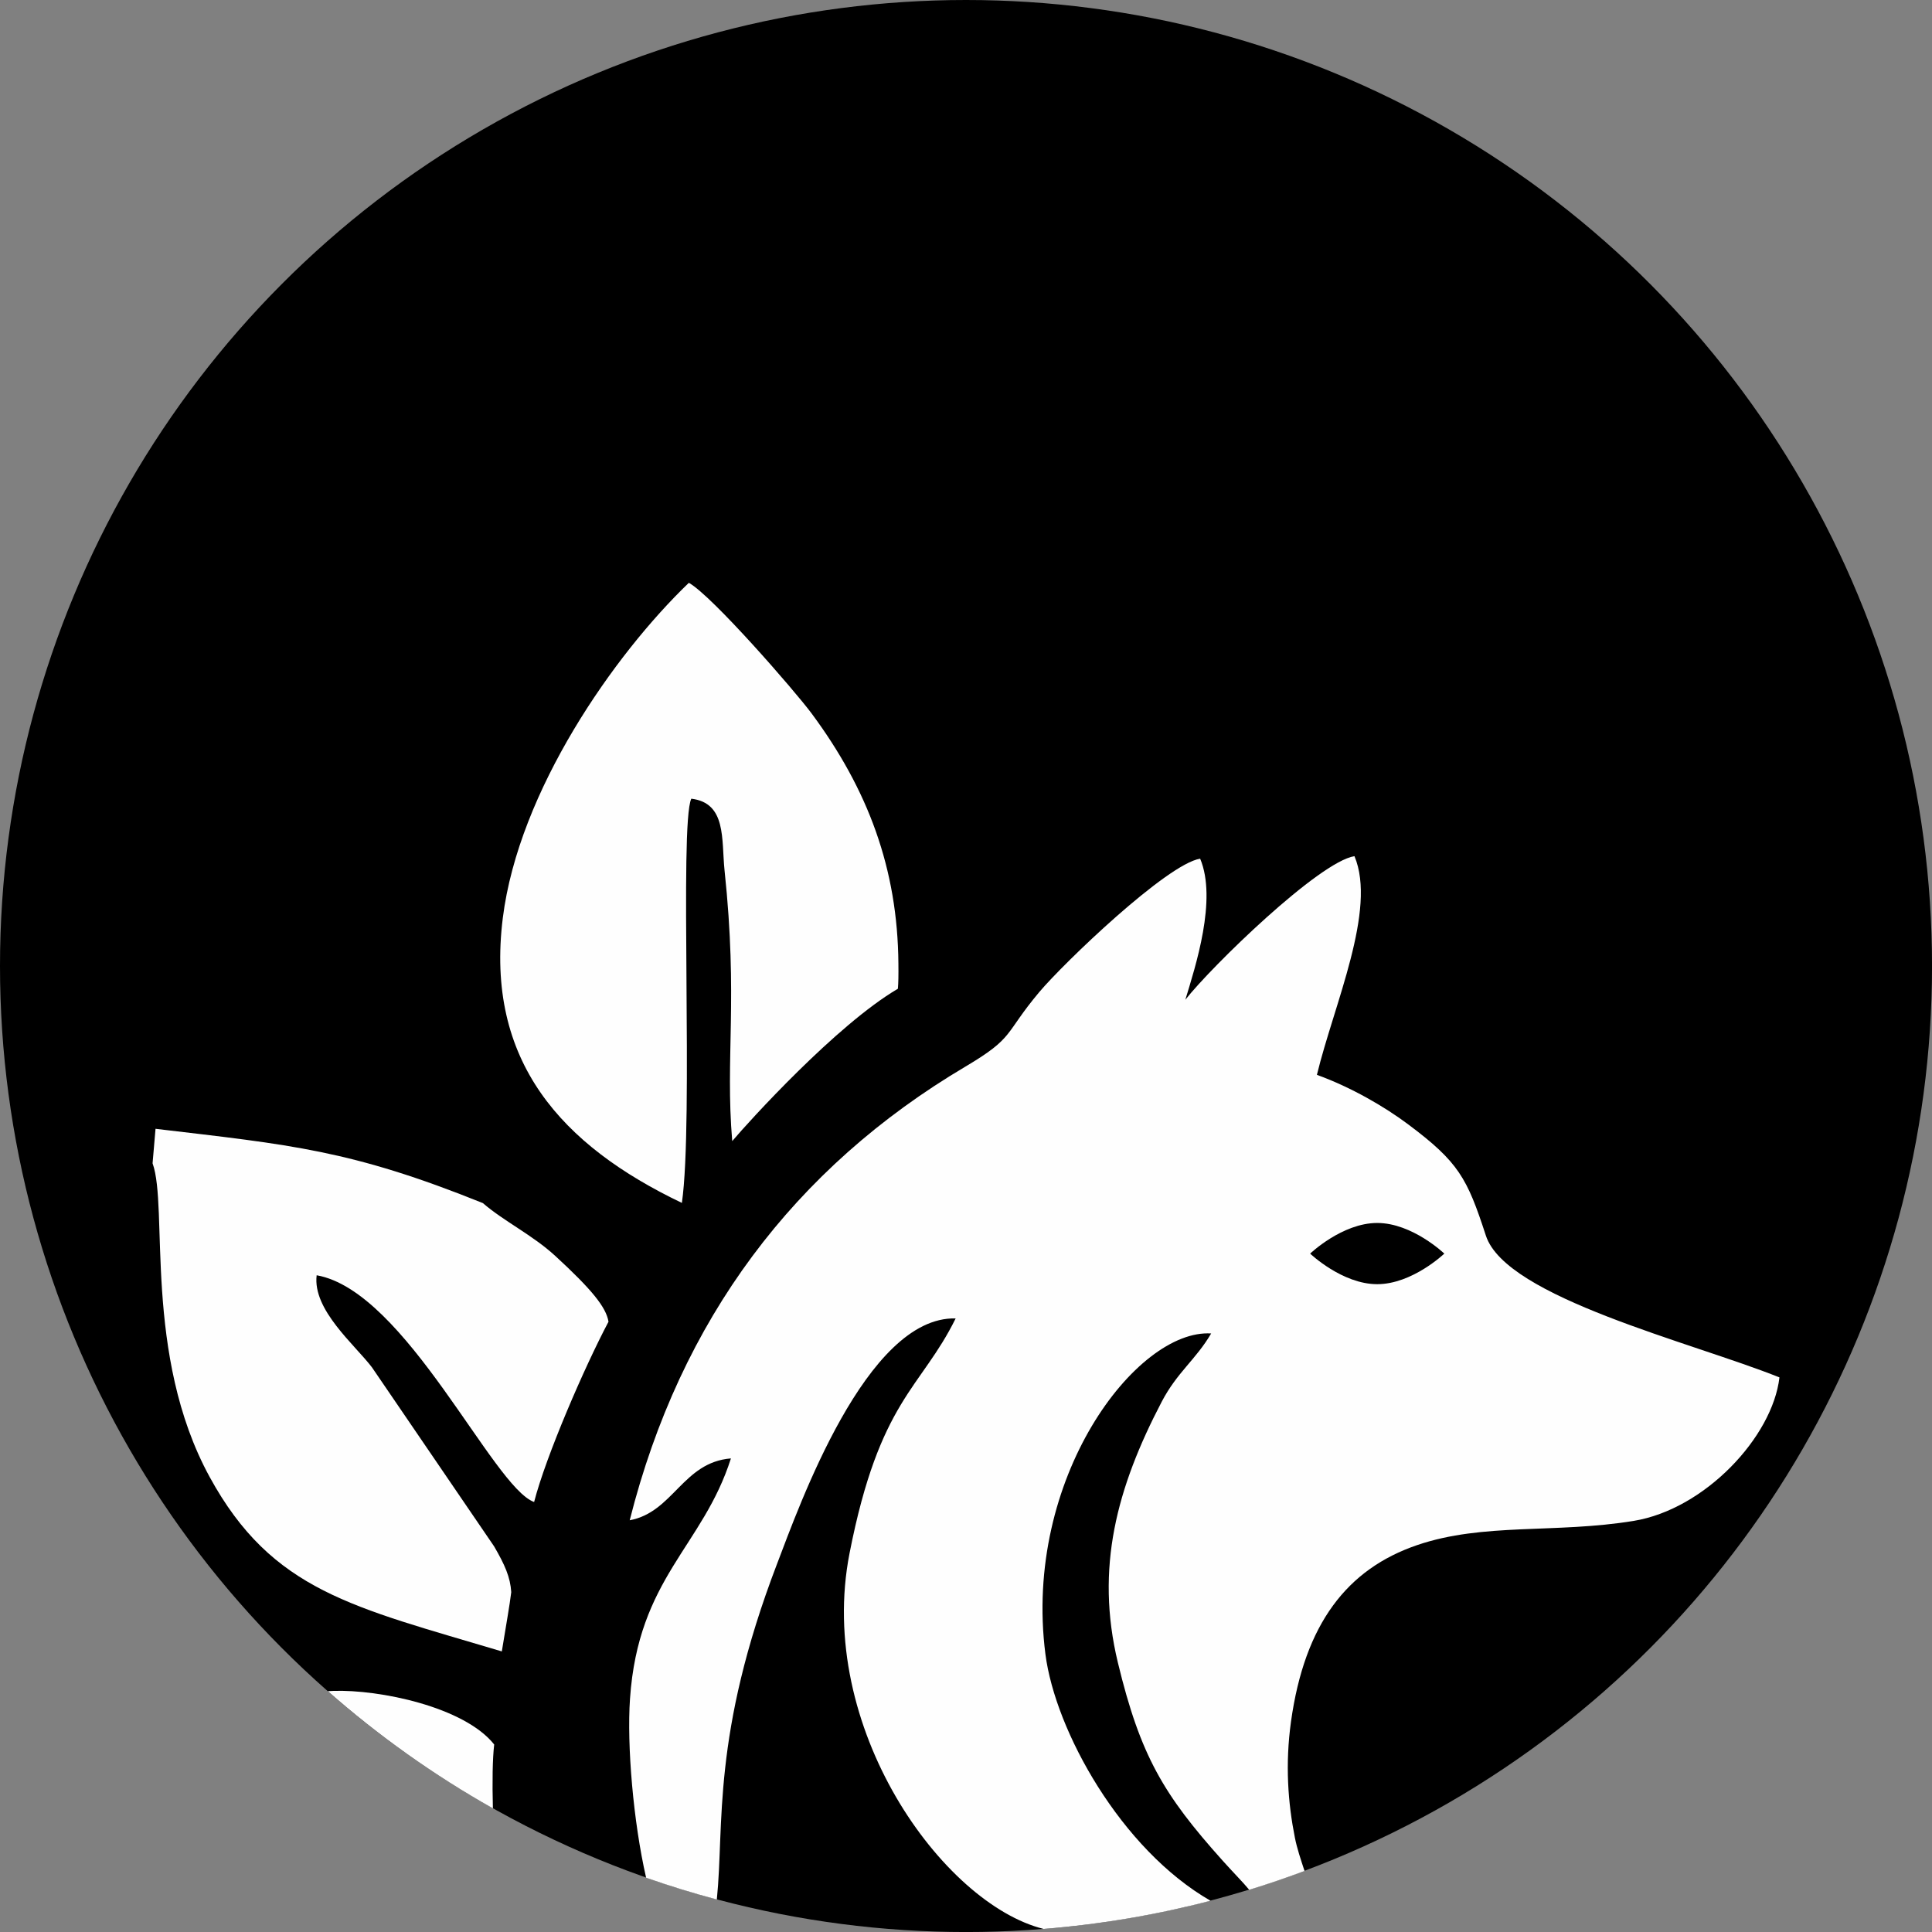
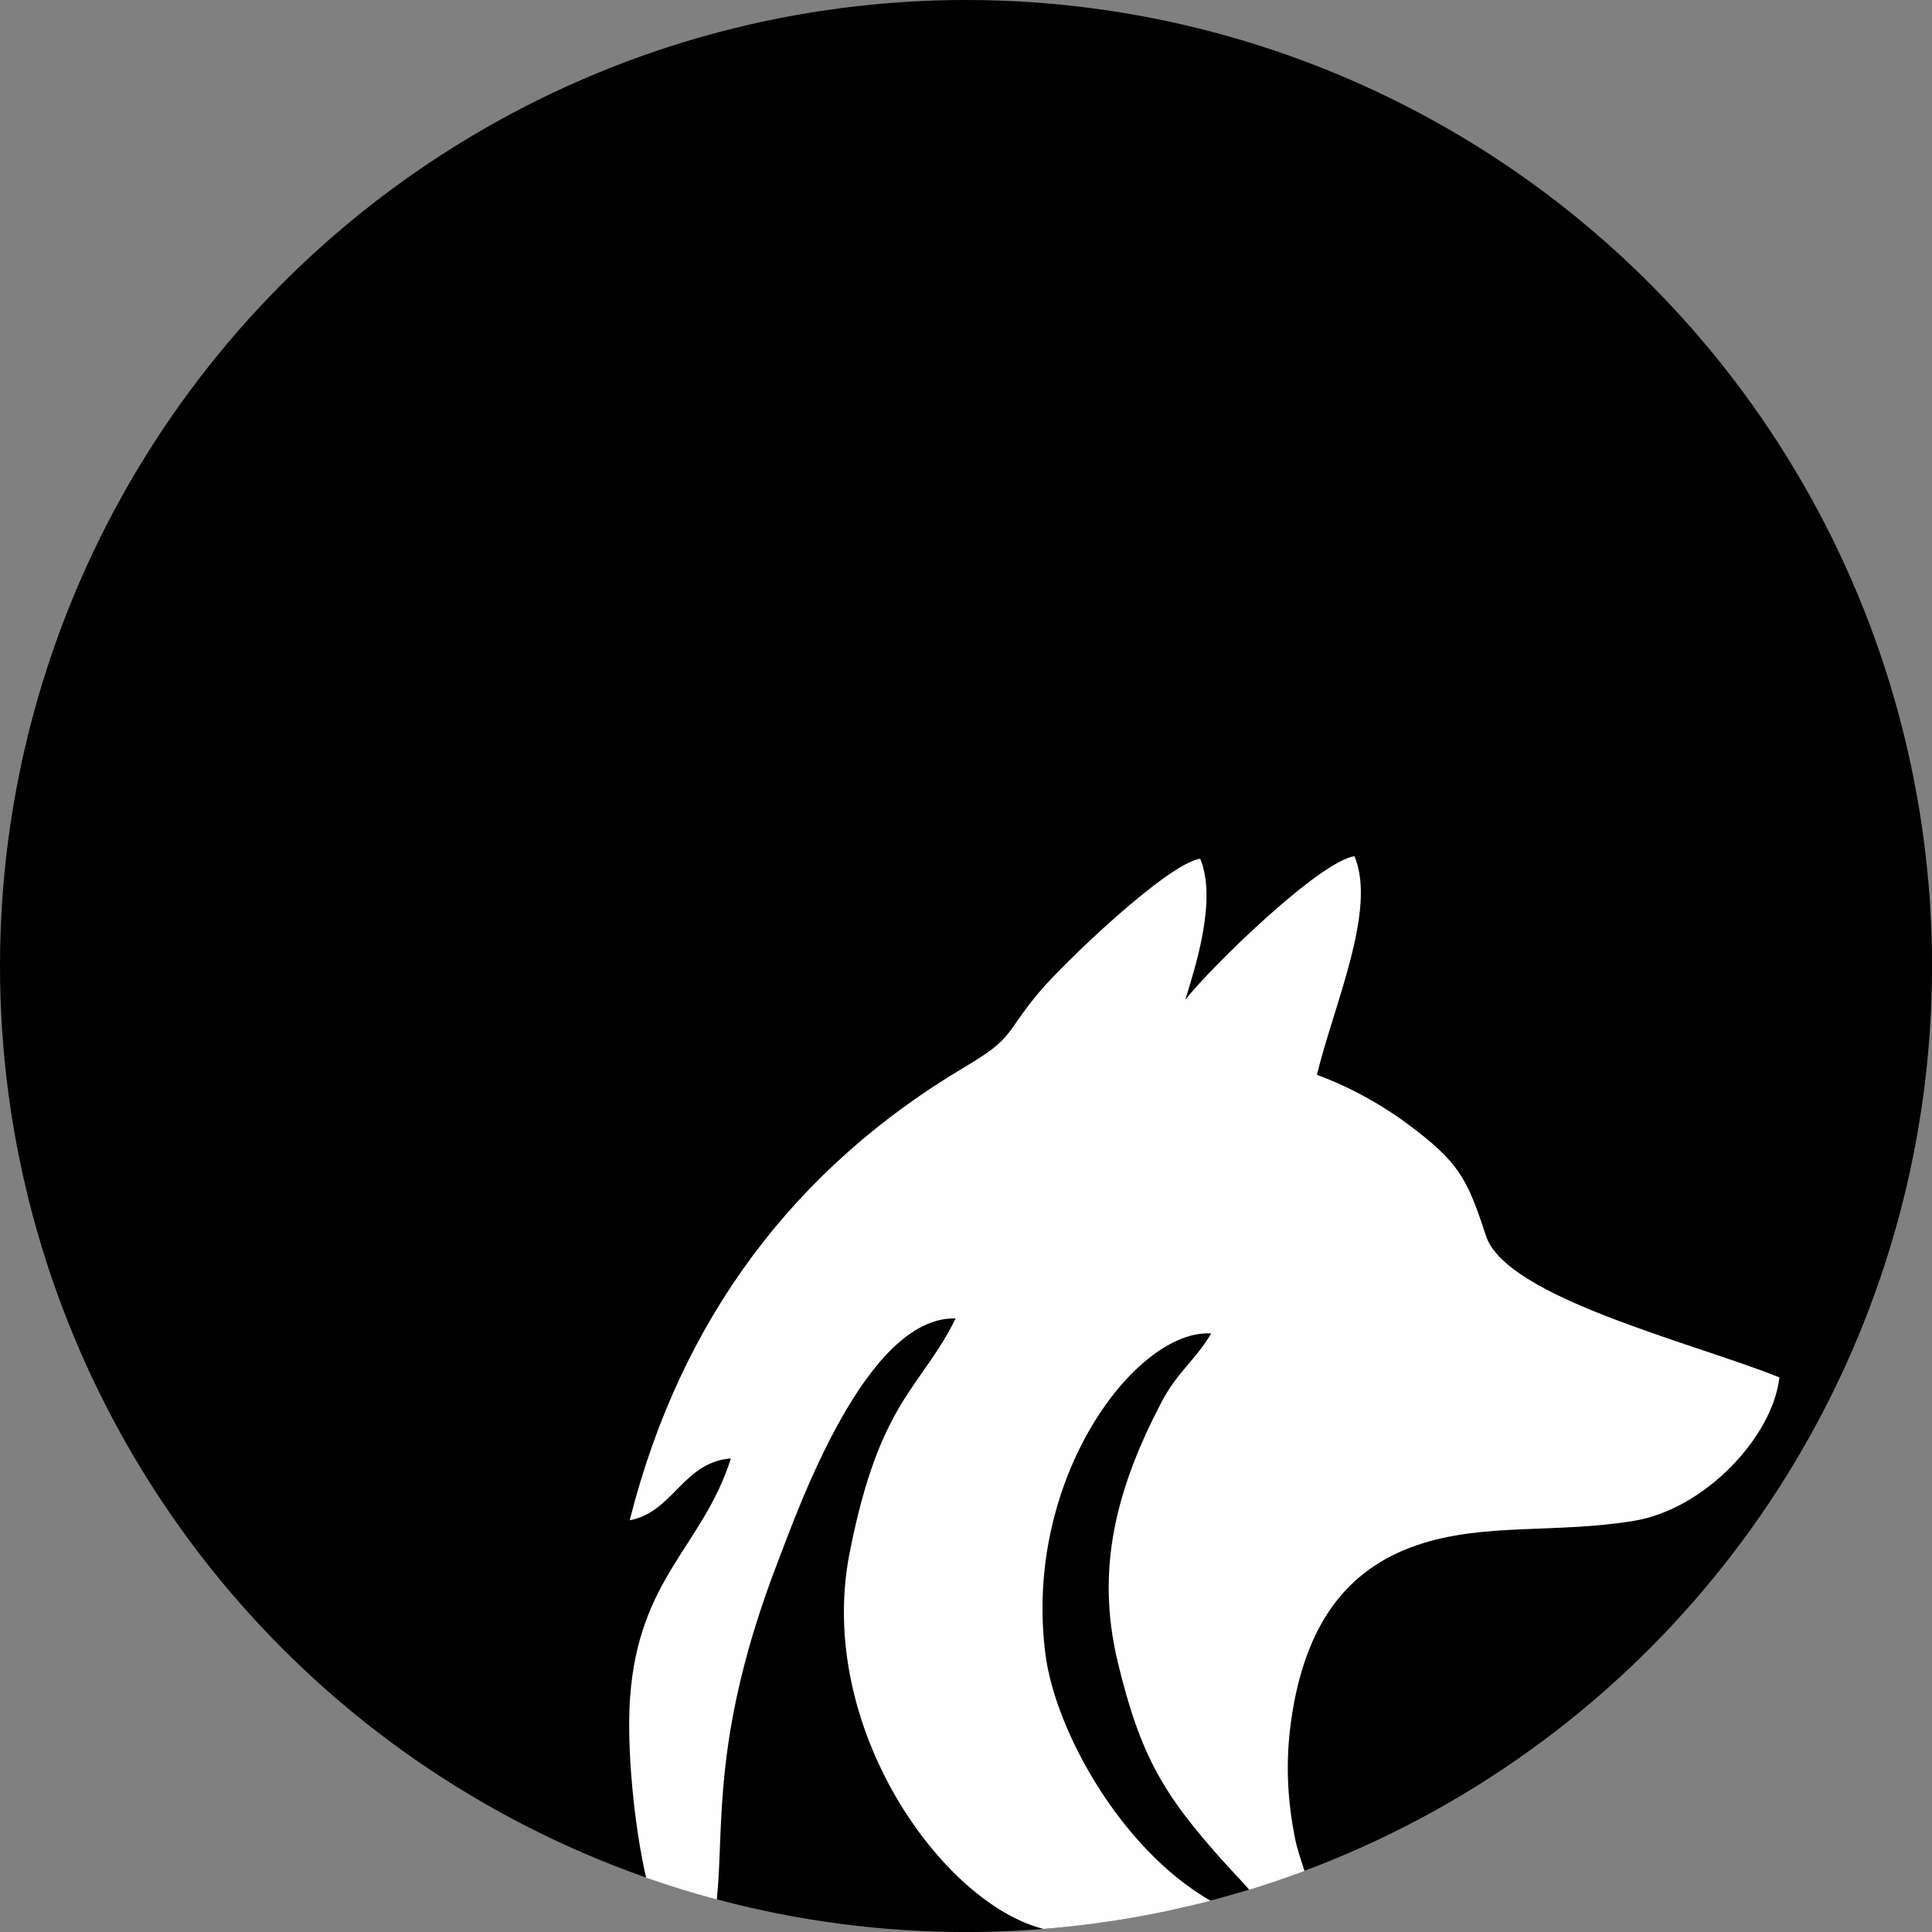
<svg xmlns="http://www.w3.org/2000/svg" xml:space="preserve" width="128" height="128" version="1.1" style="clip-rule:evenodd;fill-rule:evenodd;image-rendering:optimizeQuality;shape-rendering:geometricPrecision;text-rendering:geometricPrecision" viewBox="0 0 419.247 419.247" id="svg17">
  <rect x="0" y="0" width="419.247" height="419.247" fill="#808080" stroke="none" />
  <defs id="defs4">
    <style type="text/css" id="style2">
   
    .fil1 {fill:#FEFEFE}
    .fil0 {fill:#0C8C4D}
   
  </style>
  </defs>
  <g id="Ebene_x0020_1">
    <g id="_639576712" transform="scale(1.561)">
      <circle class="fil0" cx="134.29" cy="134.29" r="134.29" id="circle7" style="fill:#000000;fill-opacity:1" />
      <g id="g13">
-         <path class="fil1" d="M 68.52,251.39 C 60.3,246.76 52.61,241.29 45.58,235.1 l 0.75,-0.04 c 6.37,-0.22 18.22,2.21 22.37,7.45 -0.23,1.97 -0.28,5.22 -0.18,8.88 z M 21.21,161.72 c 2.22,6.08 -1.34,26.61 7.93,43.59 8.7,15.92 19.93,18.07 40.62,24.26 0.66,-4.06 1.07,-6.28 1.31,-8.24 -0.13,-2.09 -0.89,-3.79 -2.38,-6.36 L 51.72,190.1 c -2.35,-3.12 -8.29,-7.99 -7.7,-12.82 12.4,2.18 24.49,29.47 30.23,31.52 1.65,-6.41 7.02,-18.8 10.34,-25.06 -0.32,-2.03 -2.39,-4.54 -7.39,-9.14 -3.16,-2.91 -7.15,-4.82 -10.07,-7.35 -18.4,-7.41 -26.67,-8.1 -45.51,-10.33 z m 73.58,5.5 c 1.65,-11.32 -0.38,-52.59 1.31,-56.19 4.91,0.59 4.18,5.63 4.62,9.94 1.91,17.99 0.08,25.98 1.07,37.66 2.25,-2.67 14.48,-16.16 23.03,-21.18 0.07,-0.79 0.09,-1.91 0.07,-3.5 -0.1,-13.2 -4.24,-24.22 -12.08,-34.79 C 110.53,96.09 99.02,82.84 95.76,81.02 85.37,91 72.12,109.93 69.9,127.59 c -2.5,19.97 8.22,31.66 24.89,39.63 z" id="path9" />
-         <path class="fil1" d="m 181.35,260.09 c -2.53,0.95 -5.09,1.82 -7.69,2.62 -0.91,-1.1 -2.12,-2.3 -3.7,-4.06 -8.21,-9.16 -11.43,-14.56 -14.56,-27.53 -3.17,-13.14 -0.15,-24.31 6.09,-36.25 2.16,-4.13 4.75,-5.86 6.88,-9.5 -10.38,-0.65 -26.19,20.12 -23.04,44.59 1.37,10.64 10.5,27.12 22.95,34.27 -7.5,1.96 -15.25,3.28 -23.2,3.92 -14.02,-3.48 -31.72,-28.03 -26.98,-52.23 4.18,-21.35 9.93,-22.85 14.75,-32.64 -12.42,-0.31 -21.76,26.11 -24.82,34.1 -9.15,23.88 -7.32,36.37 -8.38,46.68 -3.33,-0.89 -6.61,-1.9 -9.83,-3.03 -1.77,-7.73 -2.69,-18.36 -2.24,-24.88 1.15,-16.82 10.12,-21.13 14.03,-33.41 -6.69,0.54 -8.01,7.47 -14.07,8.6 7.04,-27.91 22.88,-48.98 46.69,-63.08 6.89,-4.09 5.29,-4.44 10.23,-10.33 3.4,-4.05 17.78,-17.84 22.38,-18.56 2.39,5.69 -0.67,15.03 -2.06,19.61 3.68,-4.68 18.59,-19.18 23.51,-19.96 3.14,7.45 -2.84,20.59 -5.22,30.4 4.76,1.72 9.42,4.44 12.63,6.84 7.1,5.3 8.25,7.51 10.86,15.51 2.8,8.62 28.6,14.81 40.81,19.71 -0.96,8.29 -10.39,18.34 -20.28,19.95 -10.9,1.78 -20.87,0.22 -30.08,3.36 -9.72,3.32 -15.64,10.92 -17.54,24.52 -0.83,5.97 -0.42,11.35 0.54,16.16 0.29,1.47 0.82,3.04 1.34,4.62 z m 10.1,-90.08 c -4.87,0 -9.32,4.26 -9.32,4.26 0,0 4.45,4.25 9.32,4.25 4.88,0 9.33,-4.25 9.33,-4.25 0,0 -4.45,-4.26 -9.33,-4.26 z" id="path11" />
+         <path class="fil1" d="m 181.35,260.09 c -2.53,0.95 -5.09,1.82 -7.69,2.62 -0.91,-1.1 -2.12,-2.3 -3.7,-4.06 -8.21,-9.16 -11.43,-14.56 -14.56,-27.53 -3.17,-13.14 -0.15,-24.31 6.09,-36.25 2.16,-4.13 4.75,-5.86 6.88,-9.5 -10.38,-0.65 -26.19,20.12 -23.04,44.59 1.37,10.64 10.5,27.12 22.95,34.27 -7.5,1.96 -15.25,3.28 -23.2,3.92 -14.02,-3.48 -31.72,-28.03 -26.98,-52.23 4.18,-21.35 9.93,-22.85 14.75,-32.64 -12.42,-0.31 -21.76,26.11 -24.82,34.1 -9.15,23.88 -7.32,36.37 -8.38,46.68 -3.33,-0.89 -6.61,-1.9 -9.83,-3.03 -1.77,-7.73 -2.69,-18.36 -2.24,-24.88 1.15,-16.82 10.12,-21.13 14.03,-33.41 -6.69,0.54 -8.01,7.47 -14.07,8.6 7.04,-27.91 22.88,-48.98 46.69,-63.08 6.89,-4.09 5.29,-4.44 10.23,-10.33 3.4,-4.05 17.78,-17.84 22.38,-18.56 2.39,5.69 -0.67,15.03 -2.06,19.61 3.68,-4.68 18.59,-19.18 23.51,-19.96 3.14,7.45 -2.84,20.59 -5.22,30.4 4.76,1.72 9.42,4.44 12.63,6.84 7.1,5.3 8.25,7.51 10.86,15.51 2.8,8.62 28.6,14.81 40.81,19.71 -0.96,8.29 -10.39,18.34 -20.28,19.95 -10.9,1.78 -20.87,0.22 -30.08,3.36 -9.72,3.32 -15.64,10.92 -17.54,24.52 -0.83,5.97 -0.42,11.35 0.54,16.16 0.29,1.47 0.82,3.04 1.34,4.62 z m 10.1,-90.08 z" id="path11" />
      </g>
    </g>
  </g>
</svg>